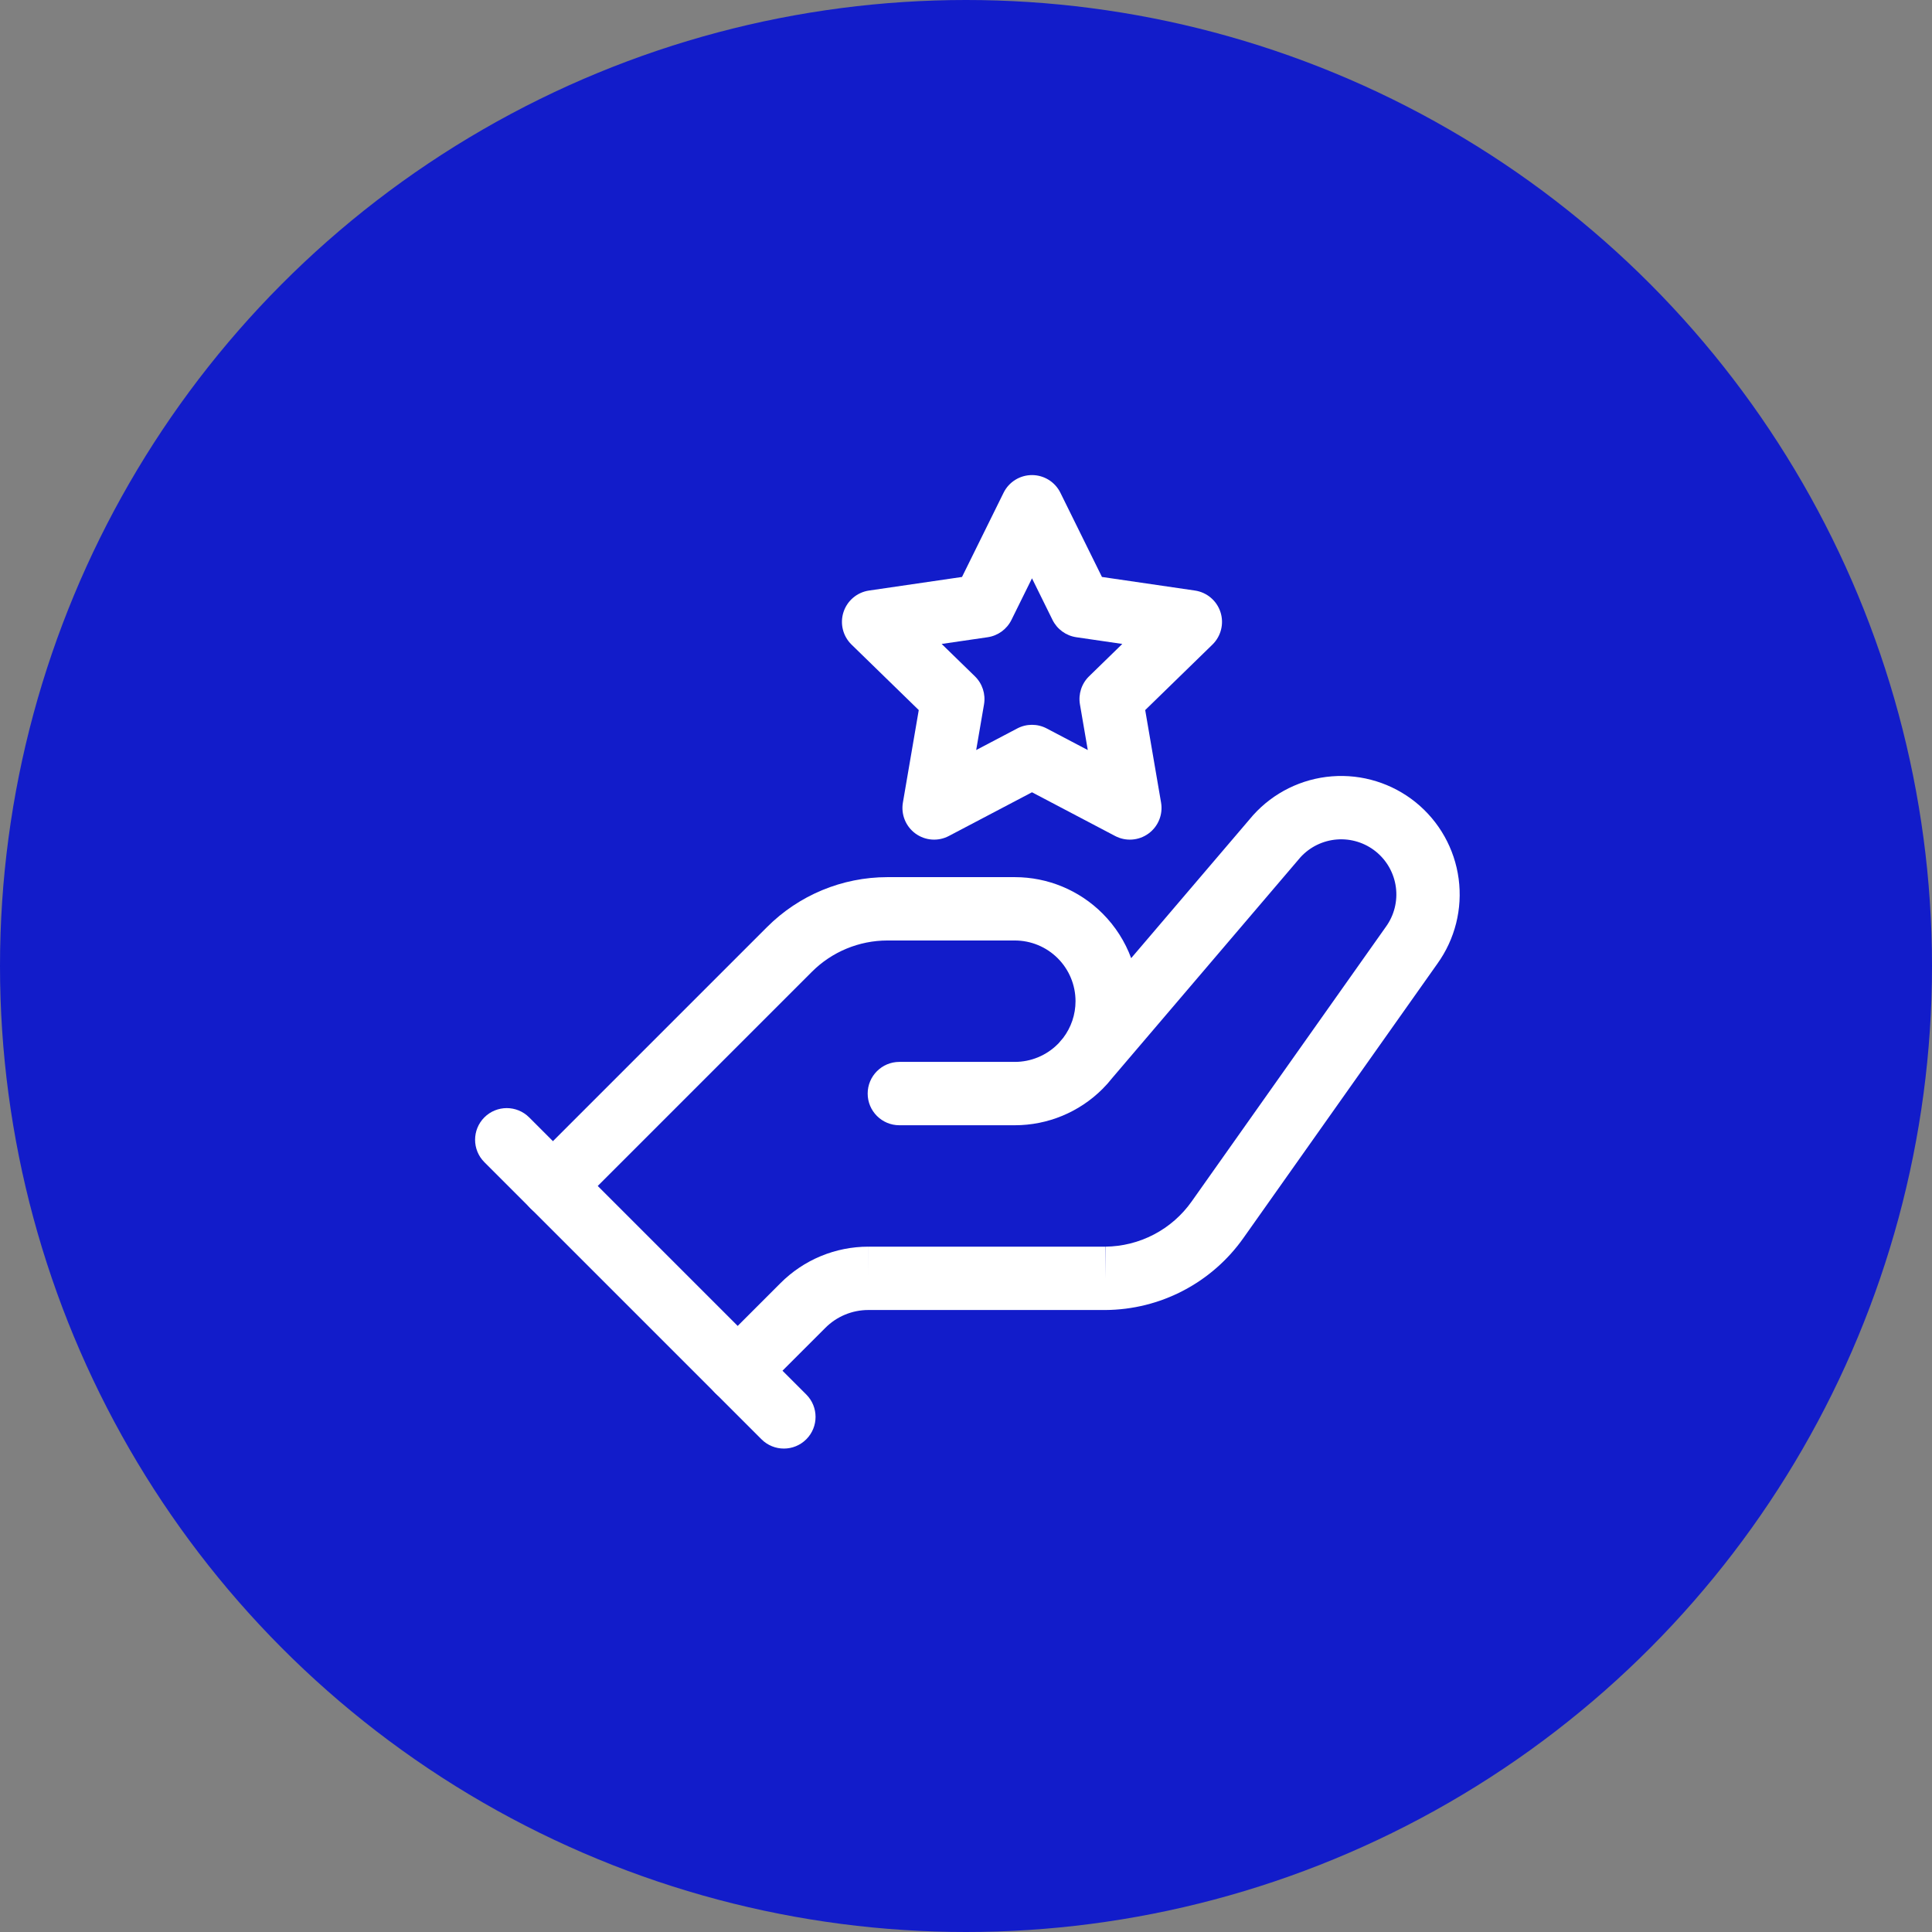
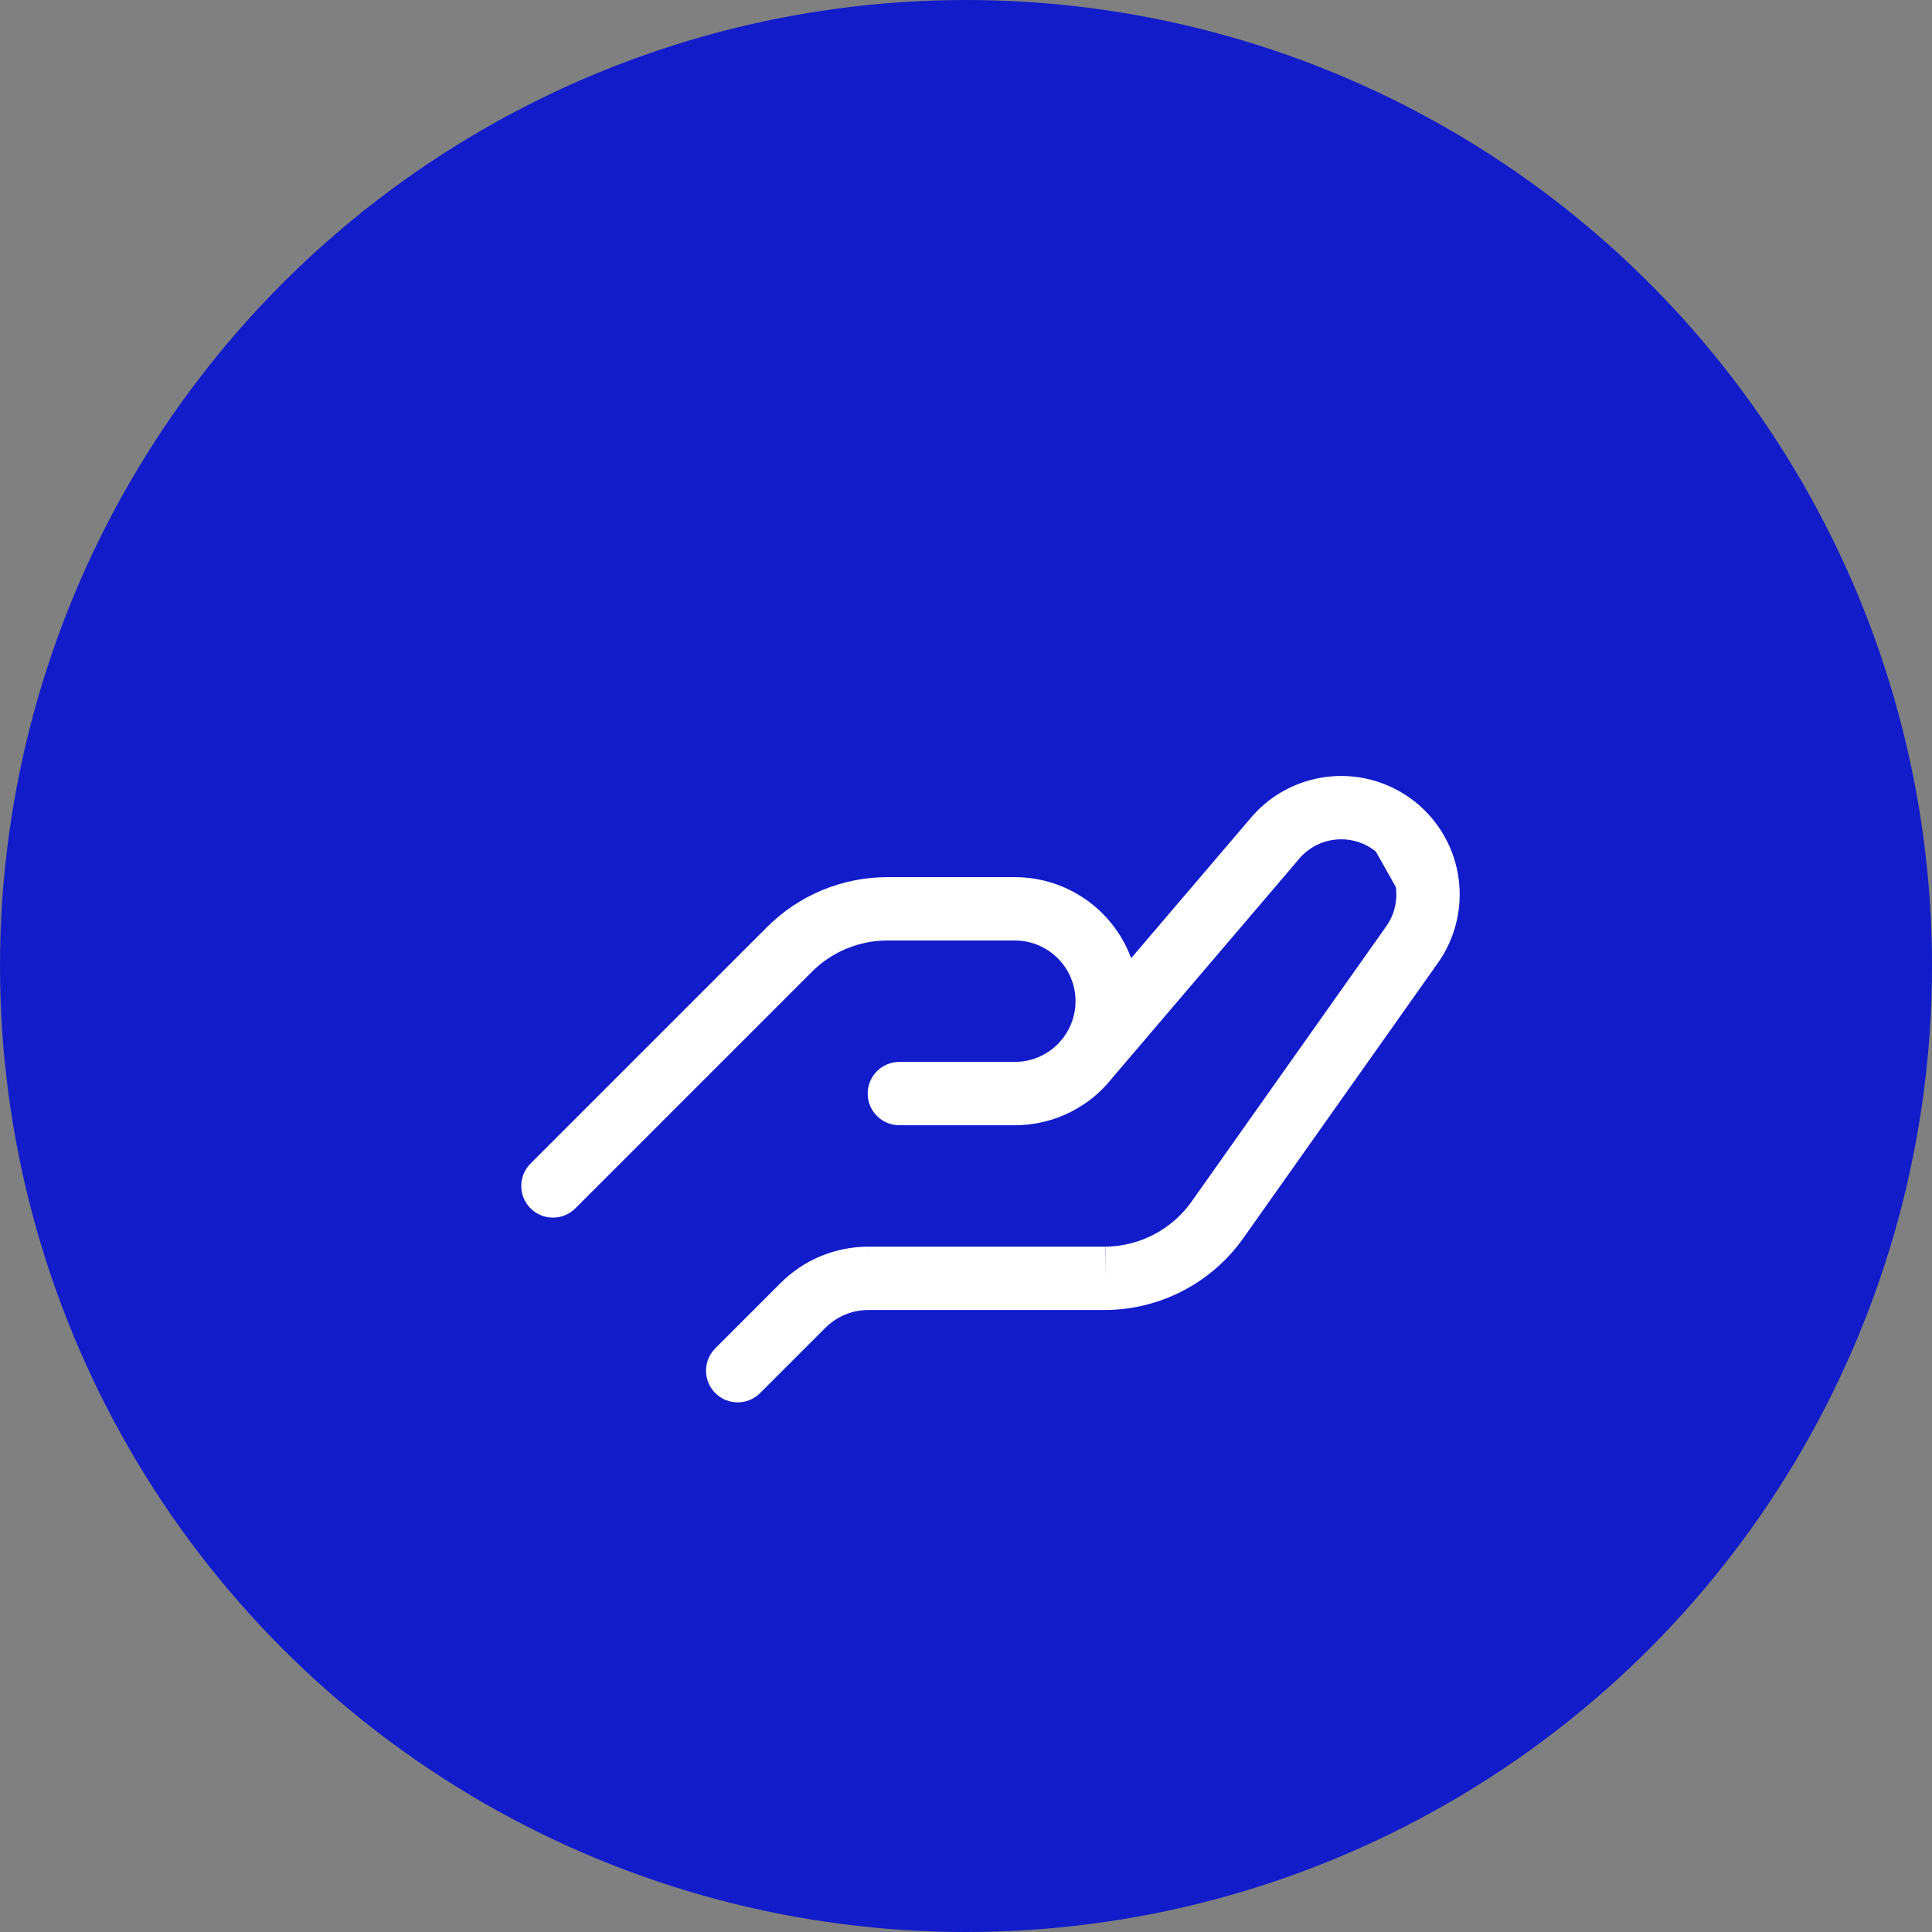
<svg xmlns="http://www.w3.org/2000/svg" width="122" height="122" viewBox="0 0 122 122" fill="none">
  <rect x="0" y="0" width="122" height="122" fill="#808080" stroke="none" />
  <circle cx="61" cy="61" r="61" fill="#121CCA" />
-   <path fill-rule="evenodd" clip-rule="evenodd" d="M86.882 53.774C86.189 53.214 85.307 52.941 84.419 53.011C83.539 53.08 82.718 53.481 82.122 54.132L70.242 68.063C70.051 68.307 69.844 68.54 69.622 68.762C68.153 70.231 66.161 71.056 64.083 71.056H56.791C55.687 71.056 54.791 70.161 54.791 69.056C54.791 67.952 55.687 67.056 56.791 67.056H64.083C65.1 67.056 66.075 66.652 66.794 65.933C66.823 65.904 66.851 65.875 66.879 65.845C66.898 65.821 66.917 65.798 66.936 65.775L67.137 65.54C67.64 64.877 67.916 64.064 67.916 63.223C67.916 62.206 67.513 61.231 66.794 60.512C66.075 59.793 65.1 59.389 64.083 59.389L56.035 59.389C56.035 59.389 56.035 59.389 56.035 59.389C54.246 59.391 52.529 60.103 51.265 61.37L36.331 76.304C35.55 77.085 34.283 77.085 33.502 76.304C32.721 75.523 32.721 74.256 33.502 73.475L48.435 58.543C50.449 56.526 53.181 55.392 56.031 55.389L56.033 55.389L64.083 55.389C66.161 55.389 68.153 56.215 69.622 57.684C70.429 58.491 71.042 59.456 71.43 60.505L79.099 51.513C79.111 51.498 79.123 51.484 79.136 51.471C80.418 50.049 82.196 49.173 84.105 49.023C86.013 48.873 87.907 49.46 89.396 50.663C90.885 51.867 91.856 53.595 92.109 55.492C92.362 57.386 91.881 59.305 90.765 60.856L78.521 78.172C78.521 78.172 78.522 78.172 78.521 78.172C77.536 79.568 76.232 80.709 74.718 81.5C73.204 82.292 71.522 82.711 69.814 82.723L69.8 82.723H54.836C54.33 82.722 53.829 82.822 53.362 83.016C52.895 83.21 52.471 83.495 52.114 83.854L52.11 83.858L47.997 87.97C47.216 88.751 45.95 88.751 45.169 87.97C44.388 87.189 44.388 85.923 45.169 85.142L49.277 81.034C49.278 81.033 49.279 81.032 49.279 81.032C50.008 80.299 50.873 79.719 51.827 79.322C52.782 78.926 53.805 78.722 54.839 78.723L54.837 80.723V78.723H54.839H69.793C69.79 78.723 69.788 78.723 69.786 78.723L69.8 80.723V78.723H69.793C70.863 78.714 71.916 78.451 72.865 77.955C73.816 77.458 74.635 76.742 75.253 75.865L87.504 58.539L87.516 58.523C88.038 57.8 88.263 56.905 88.145 56.022C88.027 55.139 87.575 54.334 86.882 53.774Z" fill="white" />
-   <path fill-rule="evenodd" clip-rule="evenodd" d="M30.586 70.559C31.367 69.778 32.633 69.778 33.414 70.559L50.914 88.059C51.695 88.84 51.695 90.106 50.914 90.887C50.133 91.668 48.867 91.668 48.086 90.887L30.586 73.387C29.805 72.606 29.805 71.34 30.586 70.559Z" fill="white" />
-   <path fill-rule="evenodd" clip-rule="evenodd" d="M65.167 30C65.928 30 66.623 30.432 66.96 31.115L69.585 36.433L75.456 37.291C76.209 37.401 76.834 37.929 77.069 38.653C77.304 39.377 77.107 40.172 76.562 40.703L72.316 44.839L73.318 50.682C73.447 51.432 73.138 52.191 72.522 52.638C71.906 53.086 71.09 53.145 70.416 52.79L65.167 50.03L59.917 52.79C59.244 53.145 58.427 53.086 57.811 52.638C57.195 52.191 56.887 51.432 57.015 50.682L58.017 44.839L53.771 40.703C53.226 40.172 53.029 39.377 53.264 38.653C53.499 37.929 54.124 37.401 54.877 37.291L60.748 36.433L63.373 31.115C63.71 30.432 64.405 30 65.167 30ZM65.167 36.519L63.87 39.145C63.579 39.735 63.017 40.144 62.366 40.239L59.463 40.663L61.562 42.707C62.034 43.167 62.249 43.829 62.138 44.478L61.643 47.363L64.236 46C64.818 45.693 65.515 45.693 66.097 46L68.69 47.363L68.195 44.478C68.084 43.829 68.299 43.167 68.771 42.707L70.87 40.663L67.967 40.239C67.317 40.144 66.754 39.735 66.463 39.145L65.167 36.519Z" fill="white" />
+   <path fill-rule="evenodd" clip-rule="evenodd" d="M86.882 53.774C86.189 53.214 85.307 52.941 84.419 53.011C83.539 53.08 82.718 53.481 82.122 54.132L70.242 68.063C70.051 68.307 69.844 68.54 69.622 68.762C68.153 70.231 66.161 71.056 64.083 71.056H56.791C55.687 71.056 54.791 70.161 54.791 69.056C54.791 67.952 55.687 67.056 56.791 67.056H64.083C65.1 67.056 66.075 66.652 66.794 65.933C66.823 65.904 66.851 65.875 66.879 65.845C66.898 65.821 66.917 65.798 66.936 65.775L67.137 65.54C67.64 64.877 67.916 64.064 67.916 63.223C67.916 62.206 67.513 61.231 66.794 60.512C66.075 59.793 65.1 59.389 64.083 59.389L56.035 59.389C56.035 59.389 56.035 59.389 56.035 59.389C54.246 59.391 52.529 60.103 51.265 61.37L36.331 76.304C35.55 77.085 34.283 77.085 33.502 76.304C32.721 75.523 32.721 74.256 33.502 73.475L48.435 58.543C50.449 56.526 53.181 55.392 56.031 55.389L56.033 55.389L64.083 55.389C66.161 55.389 68.153 56.215 69.622 57.684C70.429 58.491 71.042 59.456 71.43 60.505L79.099 51.513C79.111 51.498 79.123 51.484 79.136 51.471C80.418 50.049 82.196 49.173 84.105 49.023C86.013 48.873 87.907 49.46 89.396 50.663C90.885 51.867 91.856 53.595 92.109 55.492C92.362 57.386 91.881 59.305 90.765 60.856L78.521 78.172C78.521 78.172 78.522 78.172 78.521 78.172C77.536 79.568 76.232 80.709 74.718 81.5C73.204 82.292 71.522 82.711 69.814 82.723L69.8 82.723H54.836C54.33 82.722 53.829 82.822 53.362 83.016C52.895 83.21 52.471 83.495 52.114 83.854L52.11 83.858L47.997 87.97C47.216 88.751 45.95 88.751 45.169 87.97C44.388 87.189 44.388 85.923 45.169 85.142L49.277 81.034C49.278 81.033 49.279 81.032 49.279 81.032C50.008 80.299 50.873 79.719 51.827 79.322C52.782 78.926 53.805 78.722 54.839 78.723L54.837 80.723V78.723H54.839H69.793C69.79 78.723 69.788 78.723 69.786 78.723L69.8 80.723V78.723H69.793C70.863 78.714 71.916 78.451 72.865 77.955C73.816 77.458 74.635 76.742 75.253 75.865L87.504 58.539L87.516 58.523C88.038 57.8 88.263 56.905 88.145 56.022Z" fill="white" />
</svg>